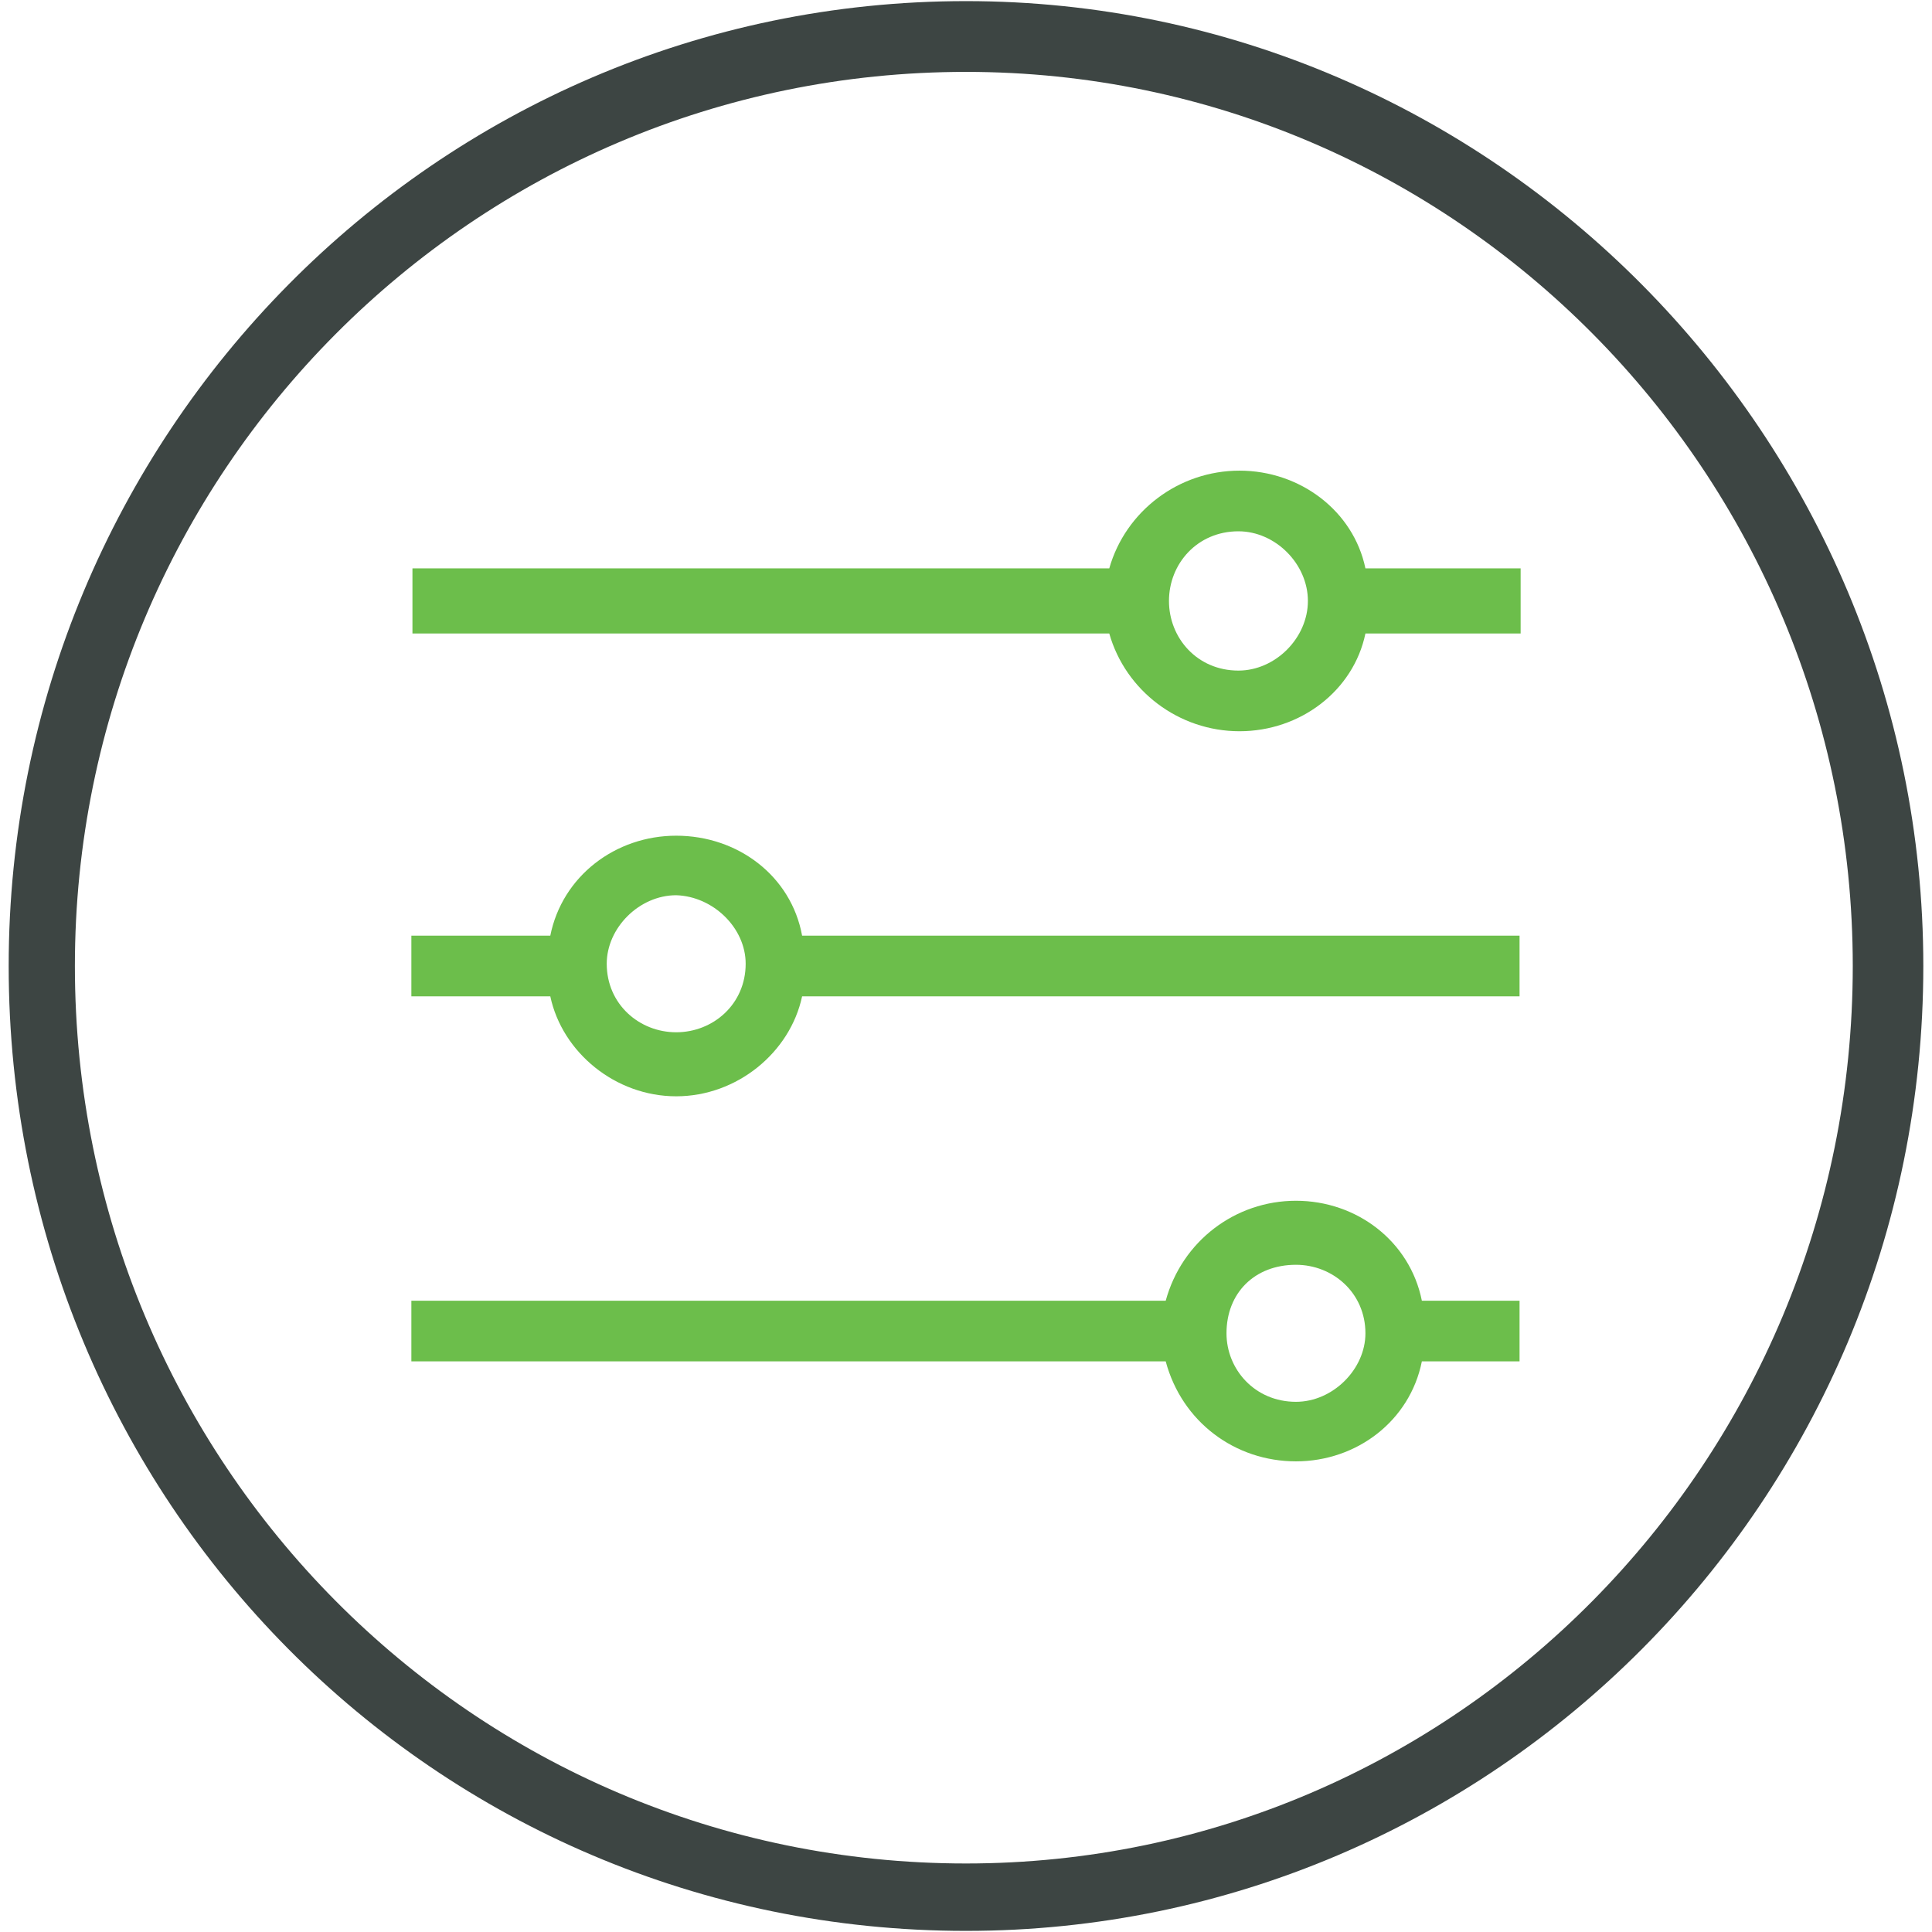
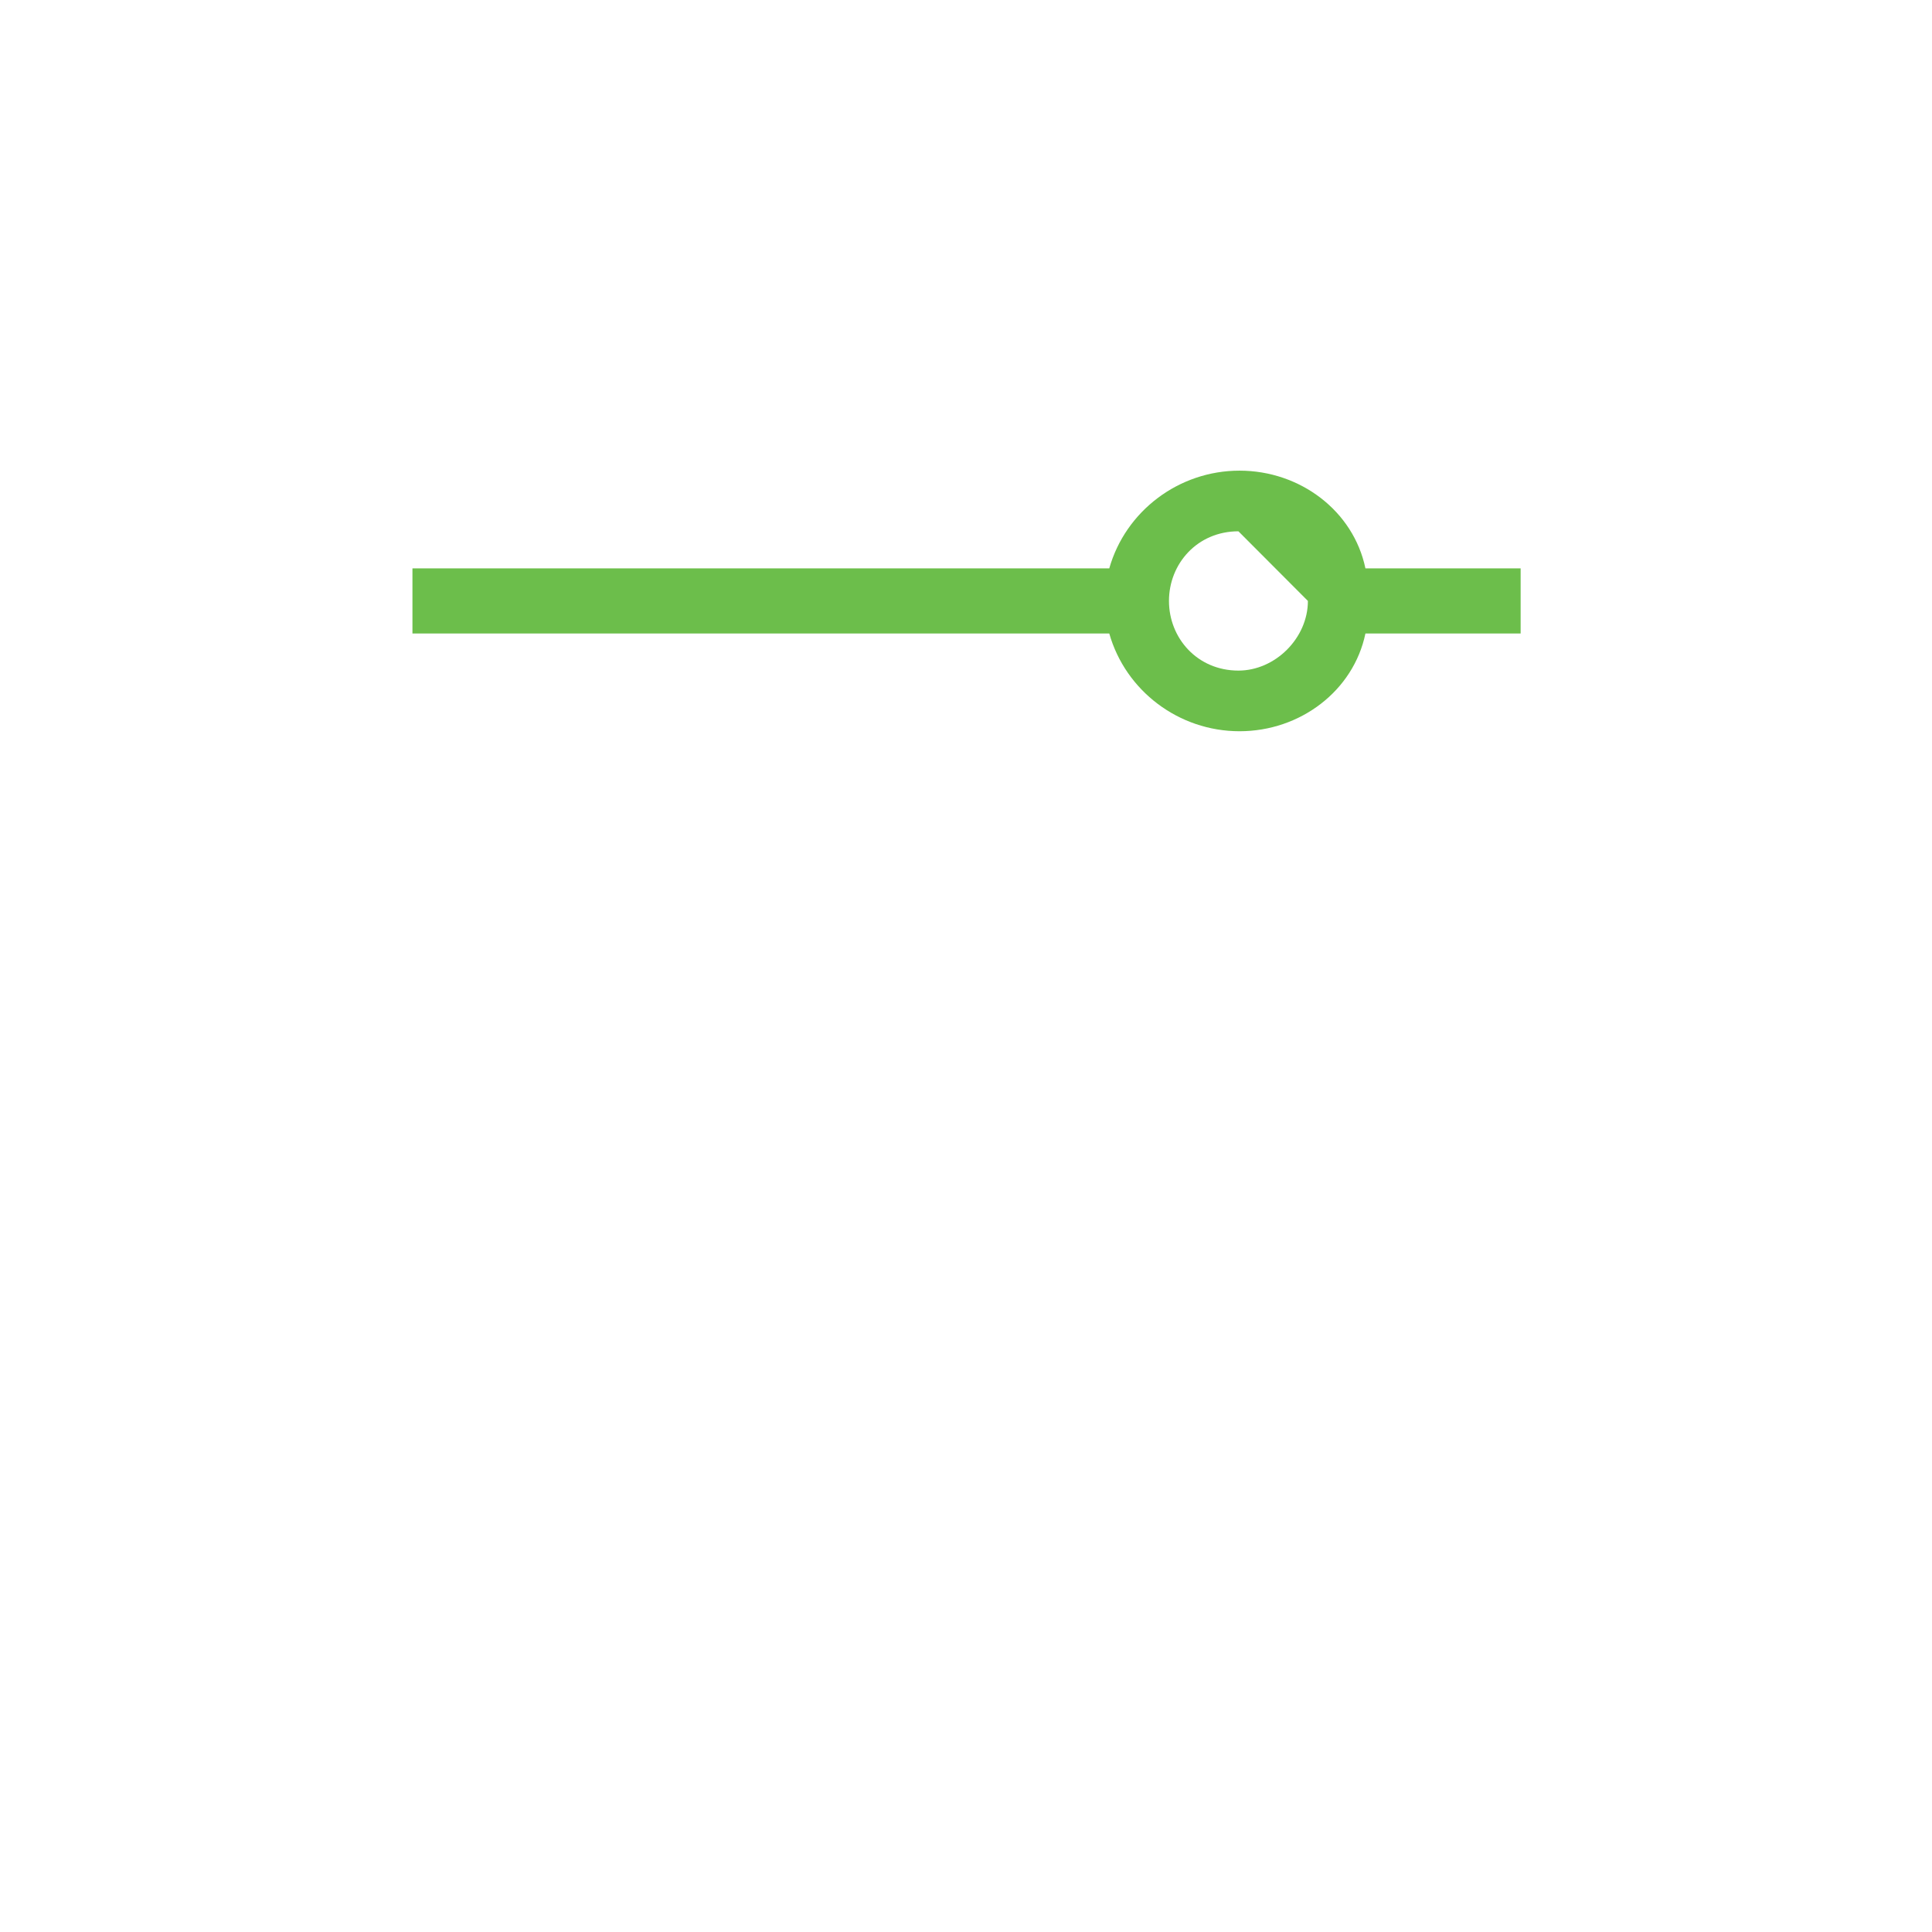
<svg xmlns="http://www.w3.org/2000/svg" width="178px" height="178px" viewBox="0 0 178 178" version="1.1">
  <title>3_CircleBarChartInCircle-SVG-GreenBlack</title>
  <g id="OneTrust" stroke="none" stroke-width="1" fill="none" fill-rule="evenodd">
    <g id="icon-/-generic-/-3-circle-bar-chart-circle" transform="translate(-61, -61)">
      <g id="3_CircleBarChartInCircle-SVG-GreenBlack" transform="translate(61, 61)">
-         <path d="M170.7,89 C170.7,134.742 134,171.687 89,171.687 C43.6,171.687 6.9,134.742 6.9,89 C6.9,43.569 43.6,6.623 89,6.623 C134.1,6.623 170.7,43.569 170.7,89 Z M89,0.103 C40.1,0.103 0.8,40.153 0.8,89 C0.8,138.26 40.1,177.897 89,177.897 C137.5,177.897 177.2,138.26 177.2,89 C177.2,40.153 137.5,0.103 89,0.103 Z" id="Shape" fill="#3D4543" />
-         <path d="M120.5,55.366 C120.5,58.781 117.5,61.783 114.1,61.783 C110.3,61.783 107.7,58.781 107.7,55.366 C107.7,51.951 110.3,48.95 114.1,48.95 C117.5,48.95 120.5,51.951 120.5,55.366 Z M114.2,43.362 C108.6,43.362 103.7,47.087 102.2,52.365 C38,52.365 38,52.365 38,52.365 C38,58.367 38,58.367 38,58.367 C102.2,58.367 102.2,58.367 102.2,58.367 C103.7,63.645 108.6,67.371 114.2,67.371 C119.8,67.371 124.7,63.645 125.8,58.367 C140.1,58.367 140.1,58.367 140.1,58.367 C140.1,52.365 140.1,52.365 140.1,52.365 C125.8,52.365 125.8,52.365 125.8,52.365 C124.7,47.087 119.8,43.362 114.2,43.362 Z" id="Shape" fill="#6CBE4B" />
-         <path d="M68.7,88.793 C68.7,92.519 65.7,95.106 62.3,95.106 C58.9,95.106 55.9,92.519 55.9,88.793 C55.9,85.481 58.9,82.48 62.3,82.48 C65.7,82.584 68.7,85.481 68.7,88.793 Z M62.3,76.995 C56.7,76.995 51.8,80.721 50.7,86.206 C37.9,86.206 37.9,86.206 37.9,86.206 C37.9,91.794 37.9,91.794 37.9,91.794 C50.7,91.794 50.7,91.794 50.7,91.794 C51.8,96.969 56.7,101.005 62.3,101.005 C67.9,101.005 72.8,96.969 73.9,91.794 C140,91.794 140,91.794 140,91.794 C140,86.206 140,86.206 140,86.206 C73.9,86.206 73.9,86.206 73.9,86.206 C72.9,80.721 68,76.995 62.3,76.995 Z" id="Shape" fill="#6CBE4B" />
-         <path d="M125.8,122.841 C125.8,126.152 122.8,129.153 119.4,129.153 C115.6,129.153 113,126.152 113,122.841 C113,119.115 115.6,116.528 119.4,116.528 C122.8,116.528 125.8,119.115 125.8,122.841 Z M119.4,110.629 C113.8,110.629 108.9,114.355 107.4,119.84 C37.9,119.84 37.9,119.84 37.9,119.84 C37.9,125.428 37.9,125.428 37.9,125.428 C107.4,125.428 107.4,125.428 107.4,125.428 C108.9,131.016 113.8,134.638 119.4,134.638 C125,134.638 129.9,130.913 131,125.428 C140,125.428 140,125.428 140,125.428 C140,119.84 140,119.84 140,119.84 C131,119.84 131,119.84 131,119.84 C129.9,114.355 125,110.629 119.4,110.629 Z" id="Shape" fill="#6CBE4B" />
+         <path d="M120.5,55.366 C120.5,58.781 117.5,61.783 114.1,61.783 C110.3,61.783 107.7,58.781 107.7,55.366 C107.7,51.951 110.3,48.95 114.1,48.95 Z M114.2,43.362 C108.6,43.362 103.7,47.087 102.2,52.365 C38,52.365 38,52.365 38,52.365 C38,58.367 38,58.367 38,58.367 C102.2,58.367 102.2,58.367 102.2,58.367 C103.7,63.645 108.6,67.371 114.2,67.371 C119.8,67.371 124.7,63.645 125.8,58.367 C140.1,58.367 140.1,58.367 140.1,58.367 C140.1,52.365 140.1,52.365 140.1,52.365 C125.8,52.365 125.8,52.365 125.8,52.365 C124.7,47.087 119.8,43.362 114.2,43.362 Z" id="Shape" fill="#6CBE4B" />
      </g>
    </g>
  </g>
</svg>